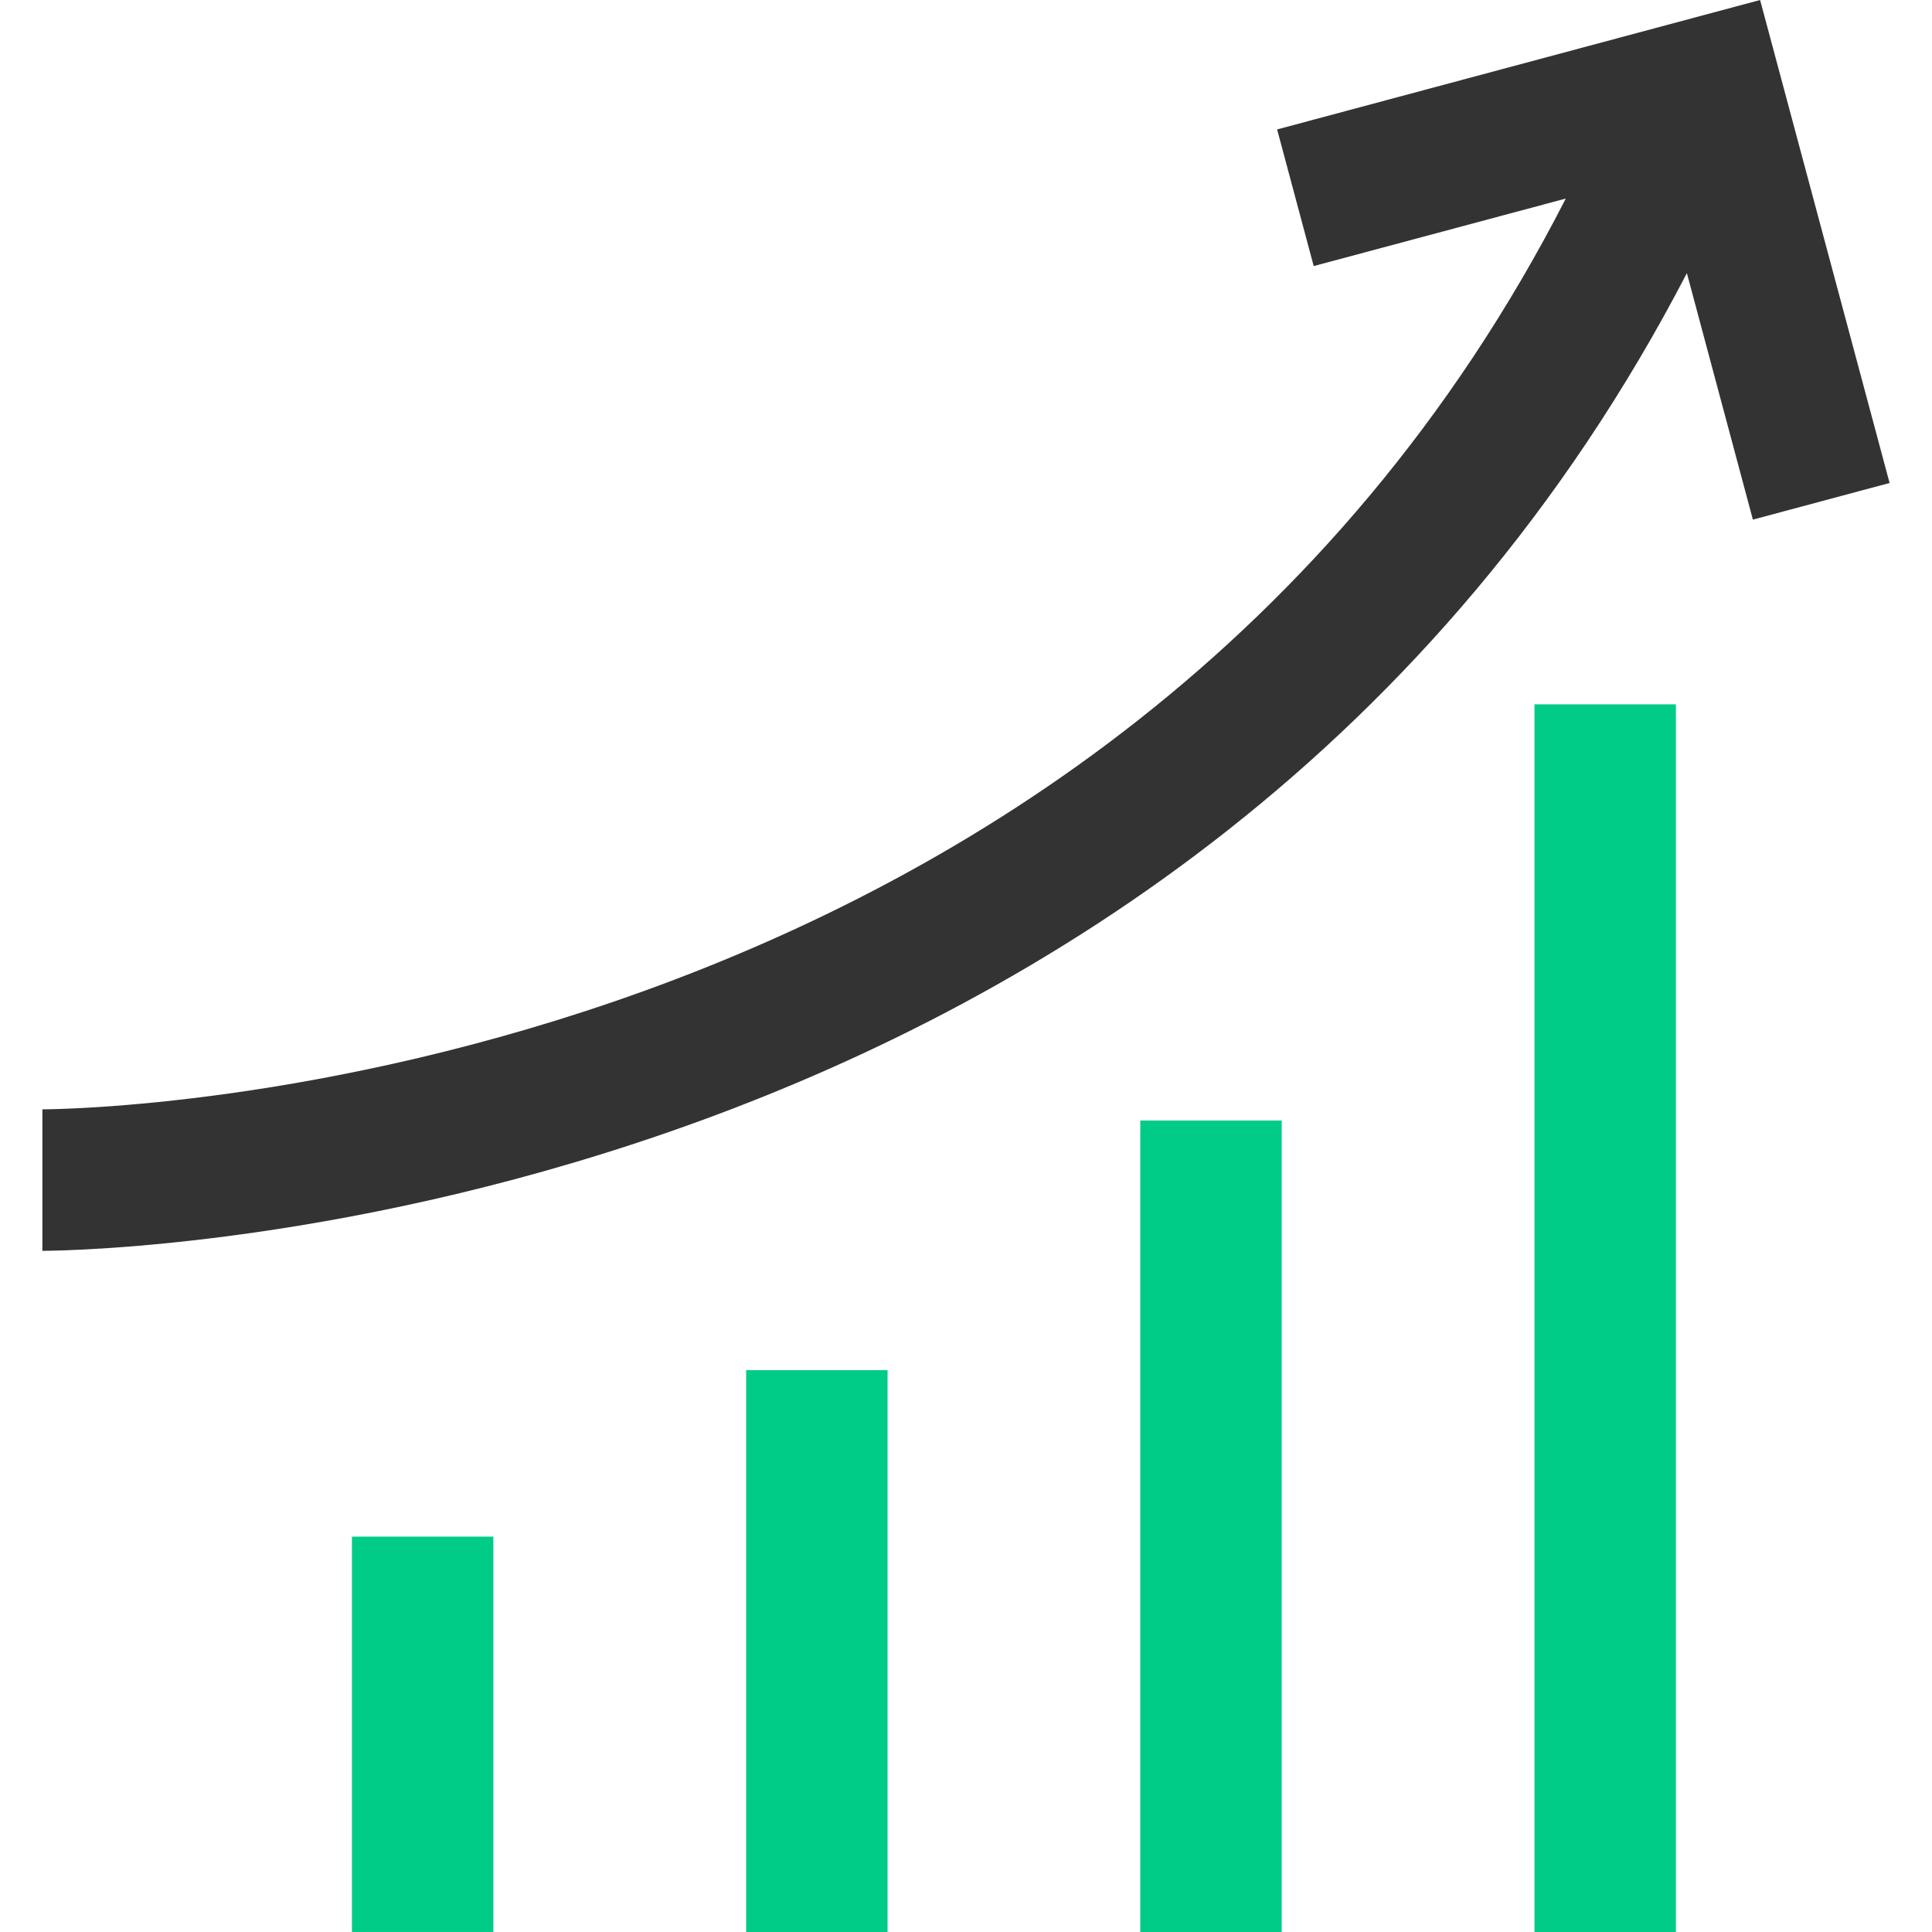
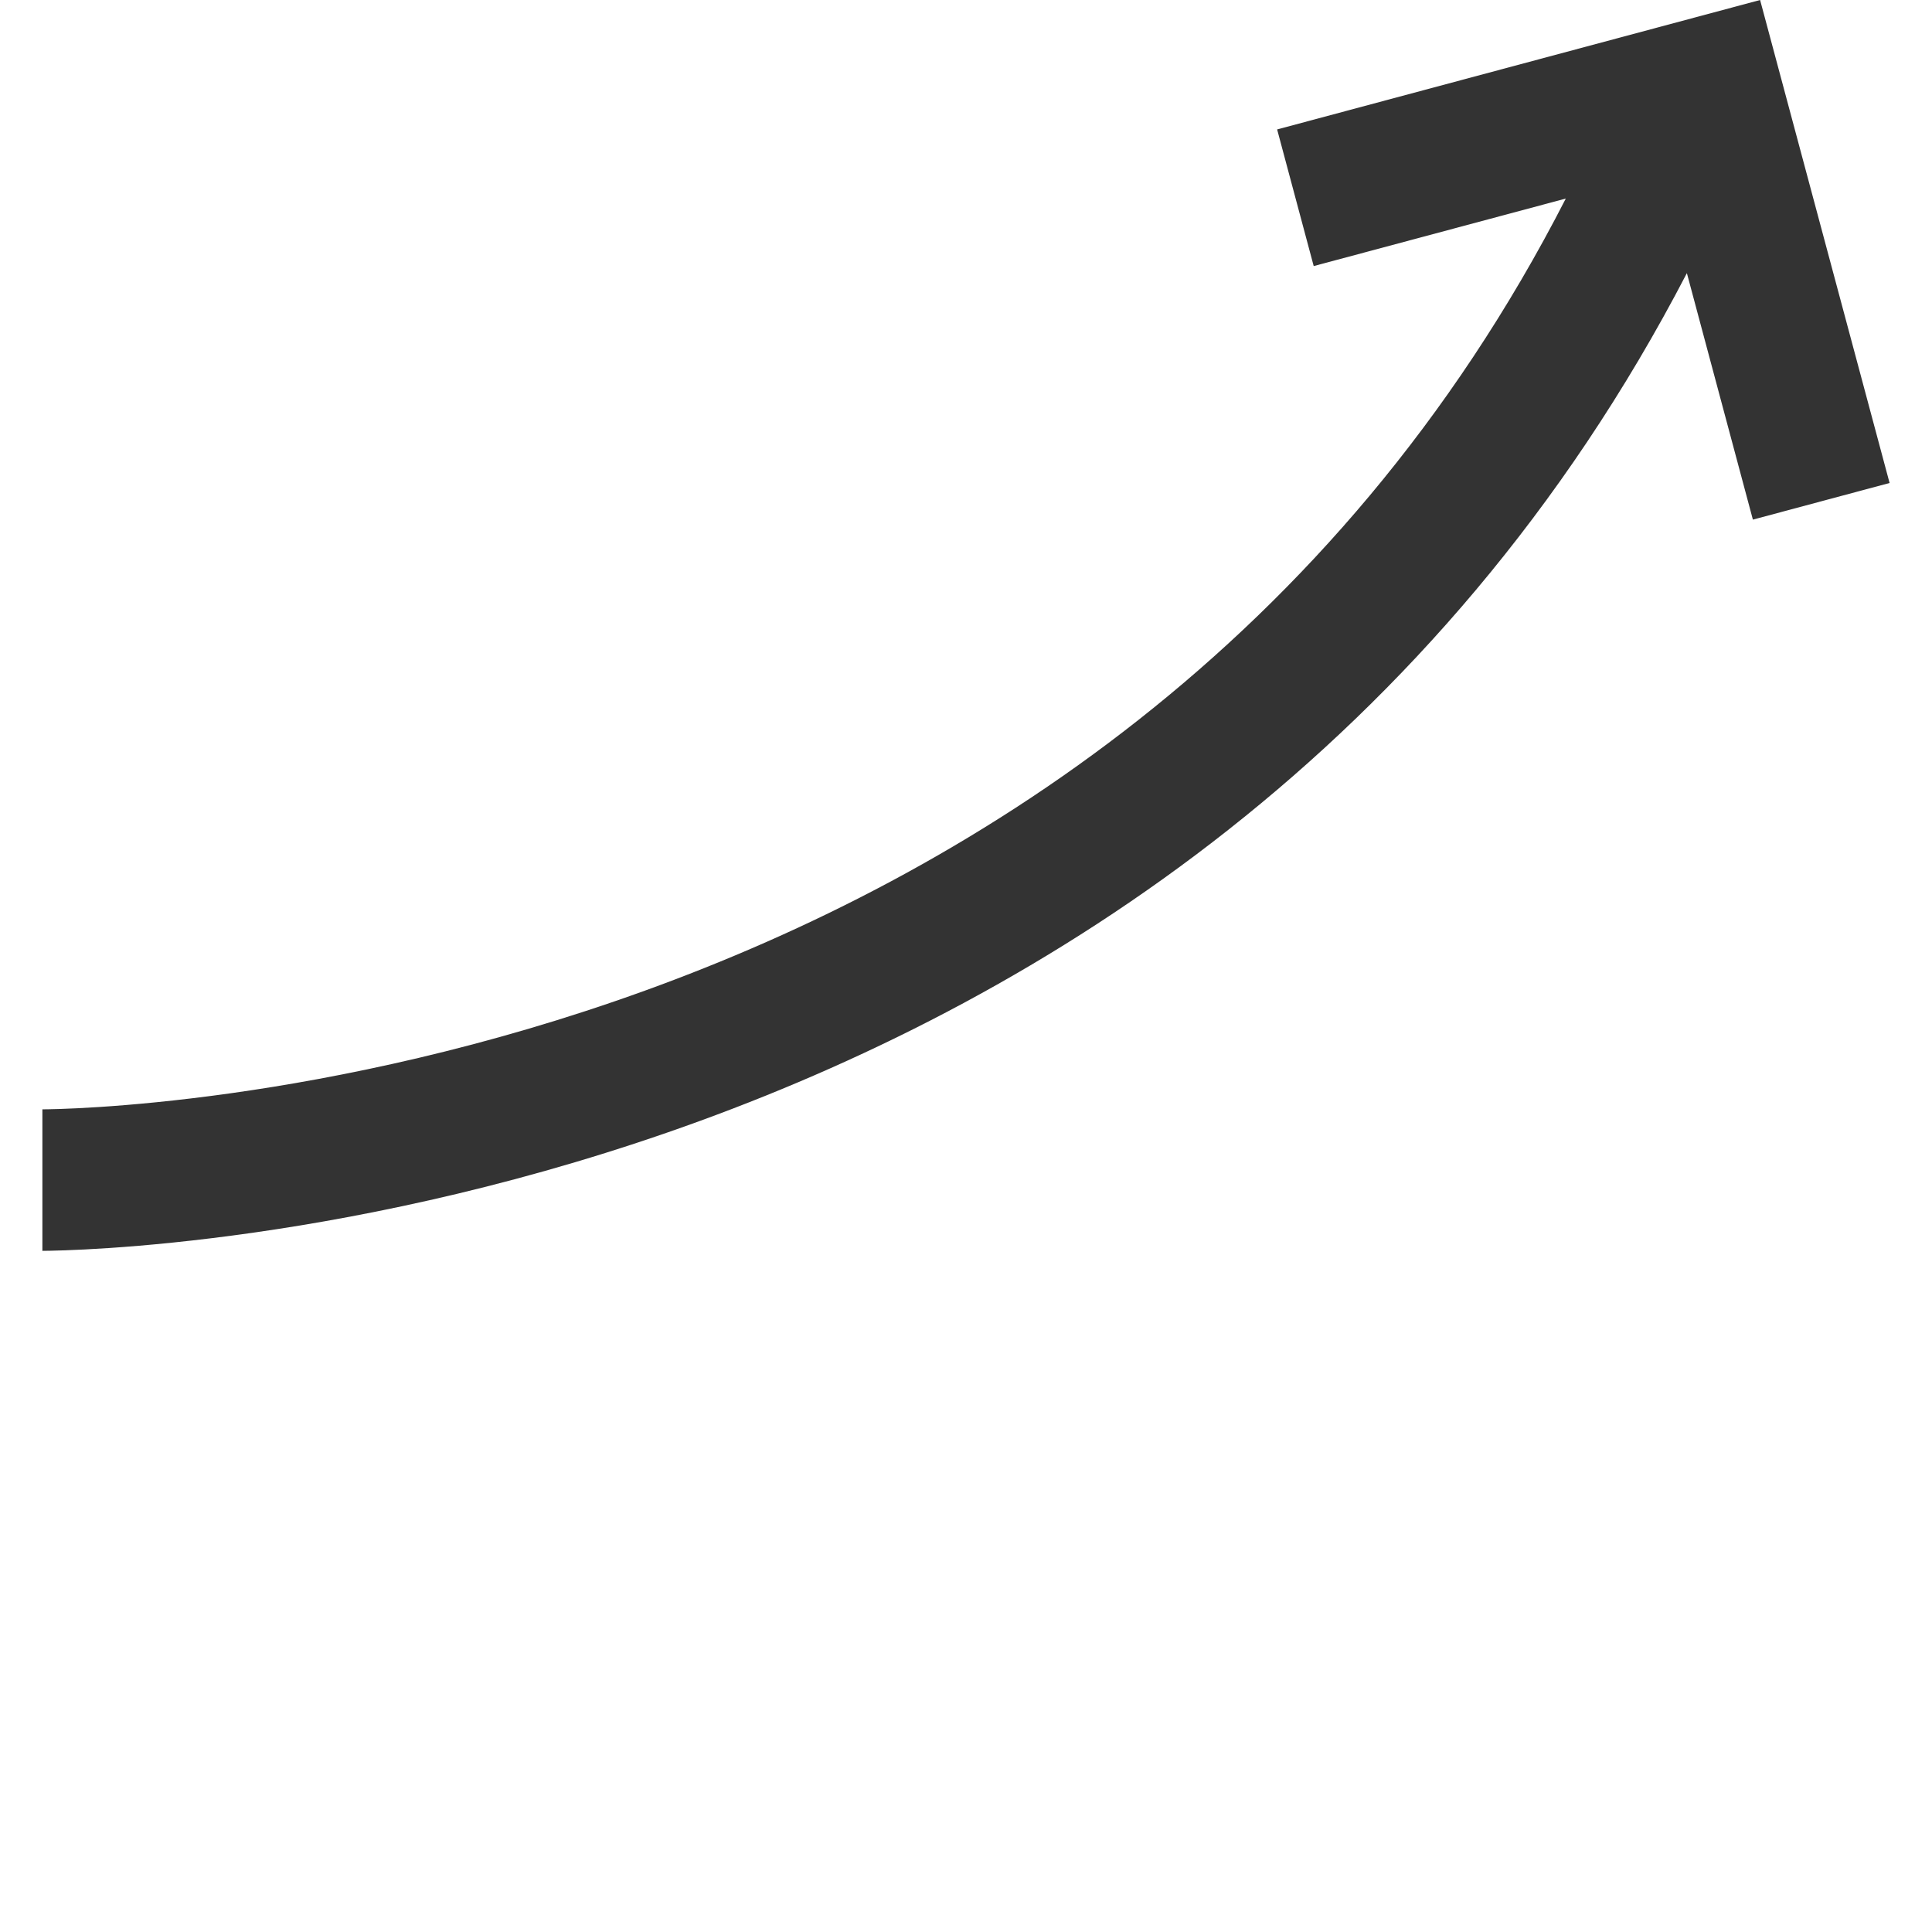
<svg xmlns="http://www.w3.org/2000/svg" t="1750734680867" class="icon" viewBox="0 0 1024 1024" version="1.1" p-id="4333" width="32" height="32">
-   <path d="M186.529 814.449h74.963v209.538h-74.963zM395.465 726.225h74.963v297.775h-74.963zM604.363 593.889h74.963v430.111h-74.963zM813.299 373.316h74.963v650.684h-74.963z" fill="#00CC88" p-id="4334" />
  <path d="M1001.52 255.988L932.891 0l-255.988 68.604 19.387 72.417 133.615-35.784C586.232 581.231 40.957 587.948 22.468 587.972v75c31.196-0.16 608.22-10.923 871.613-518.2L929.066 275.411l72.466-19.424z" fill="#333333" p-id="4335" />
</svg>